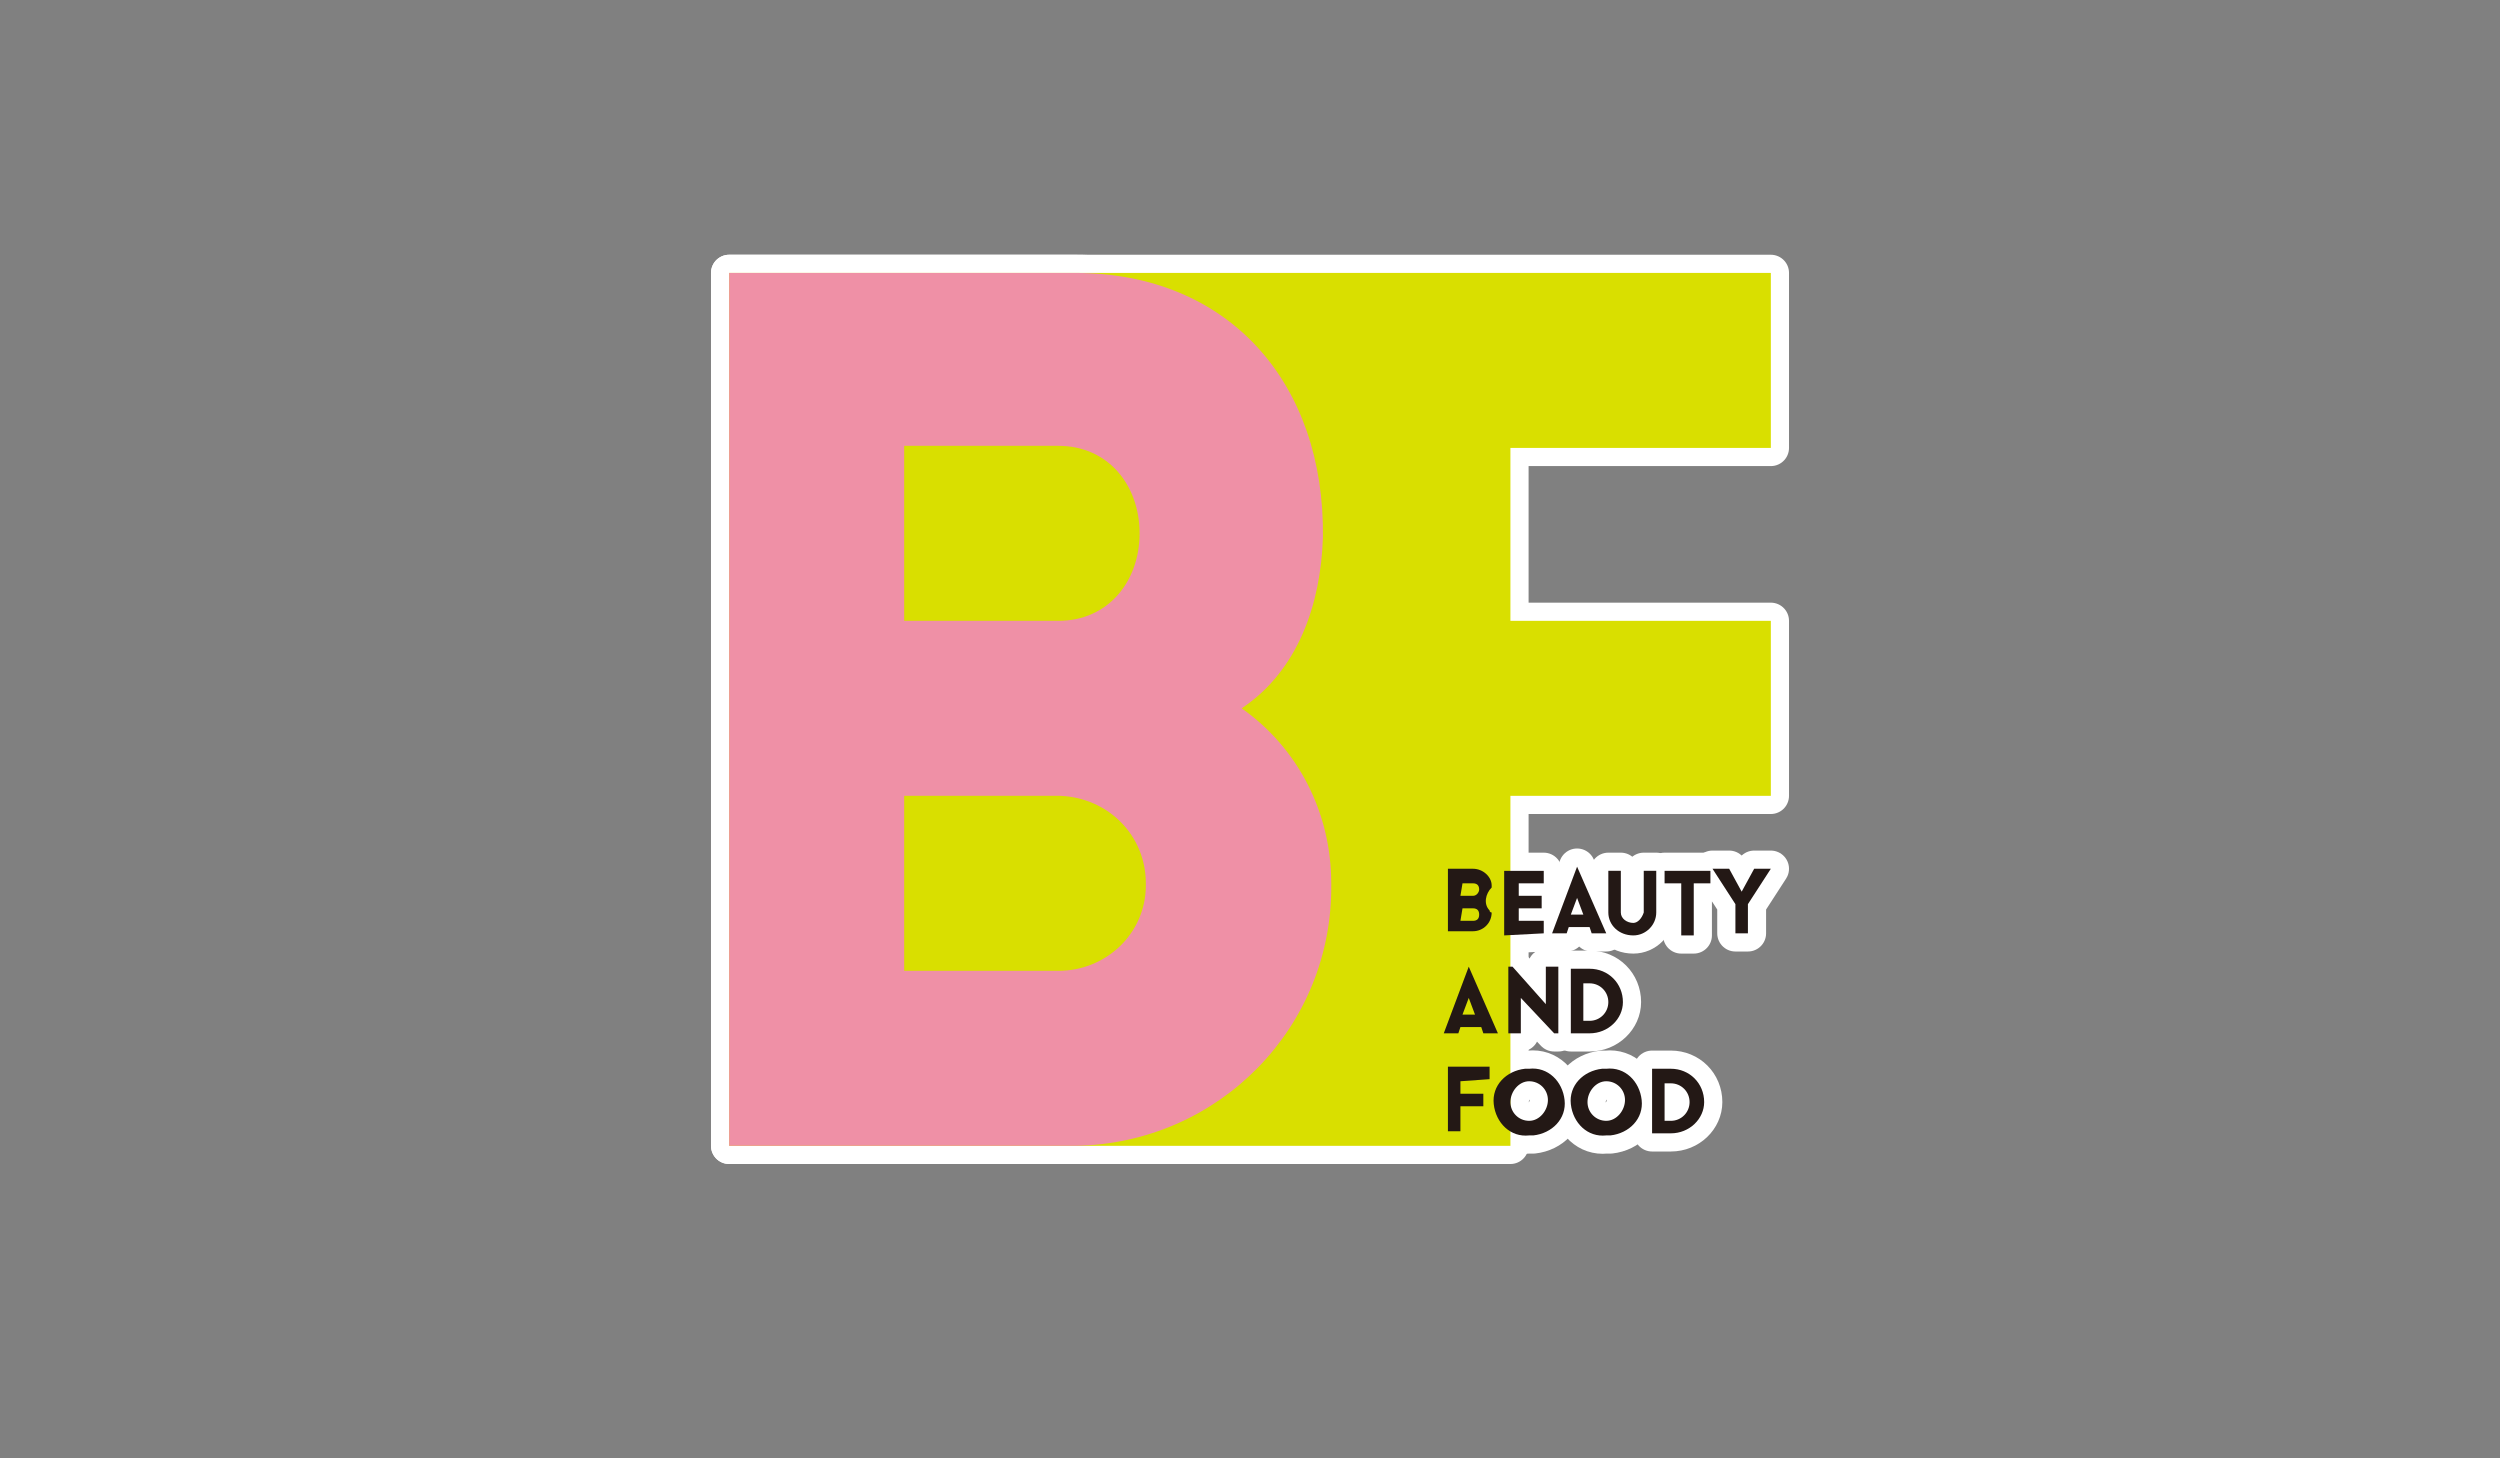
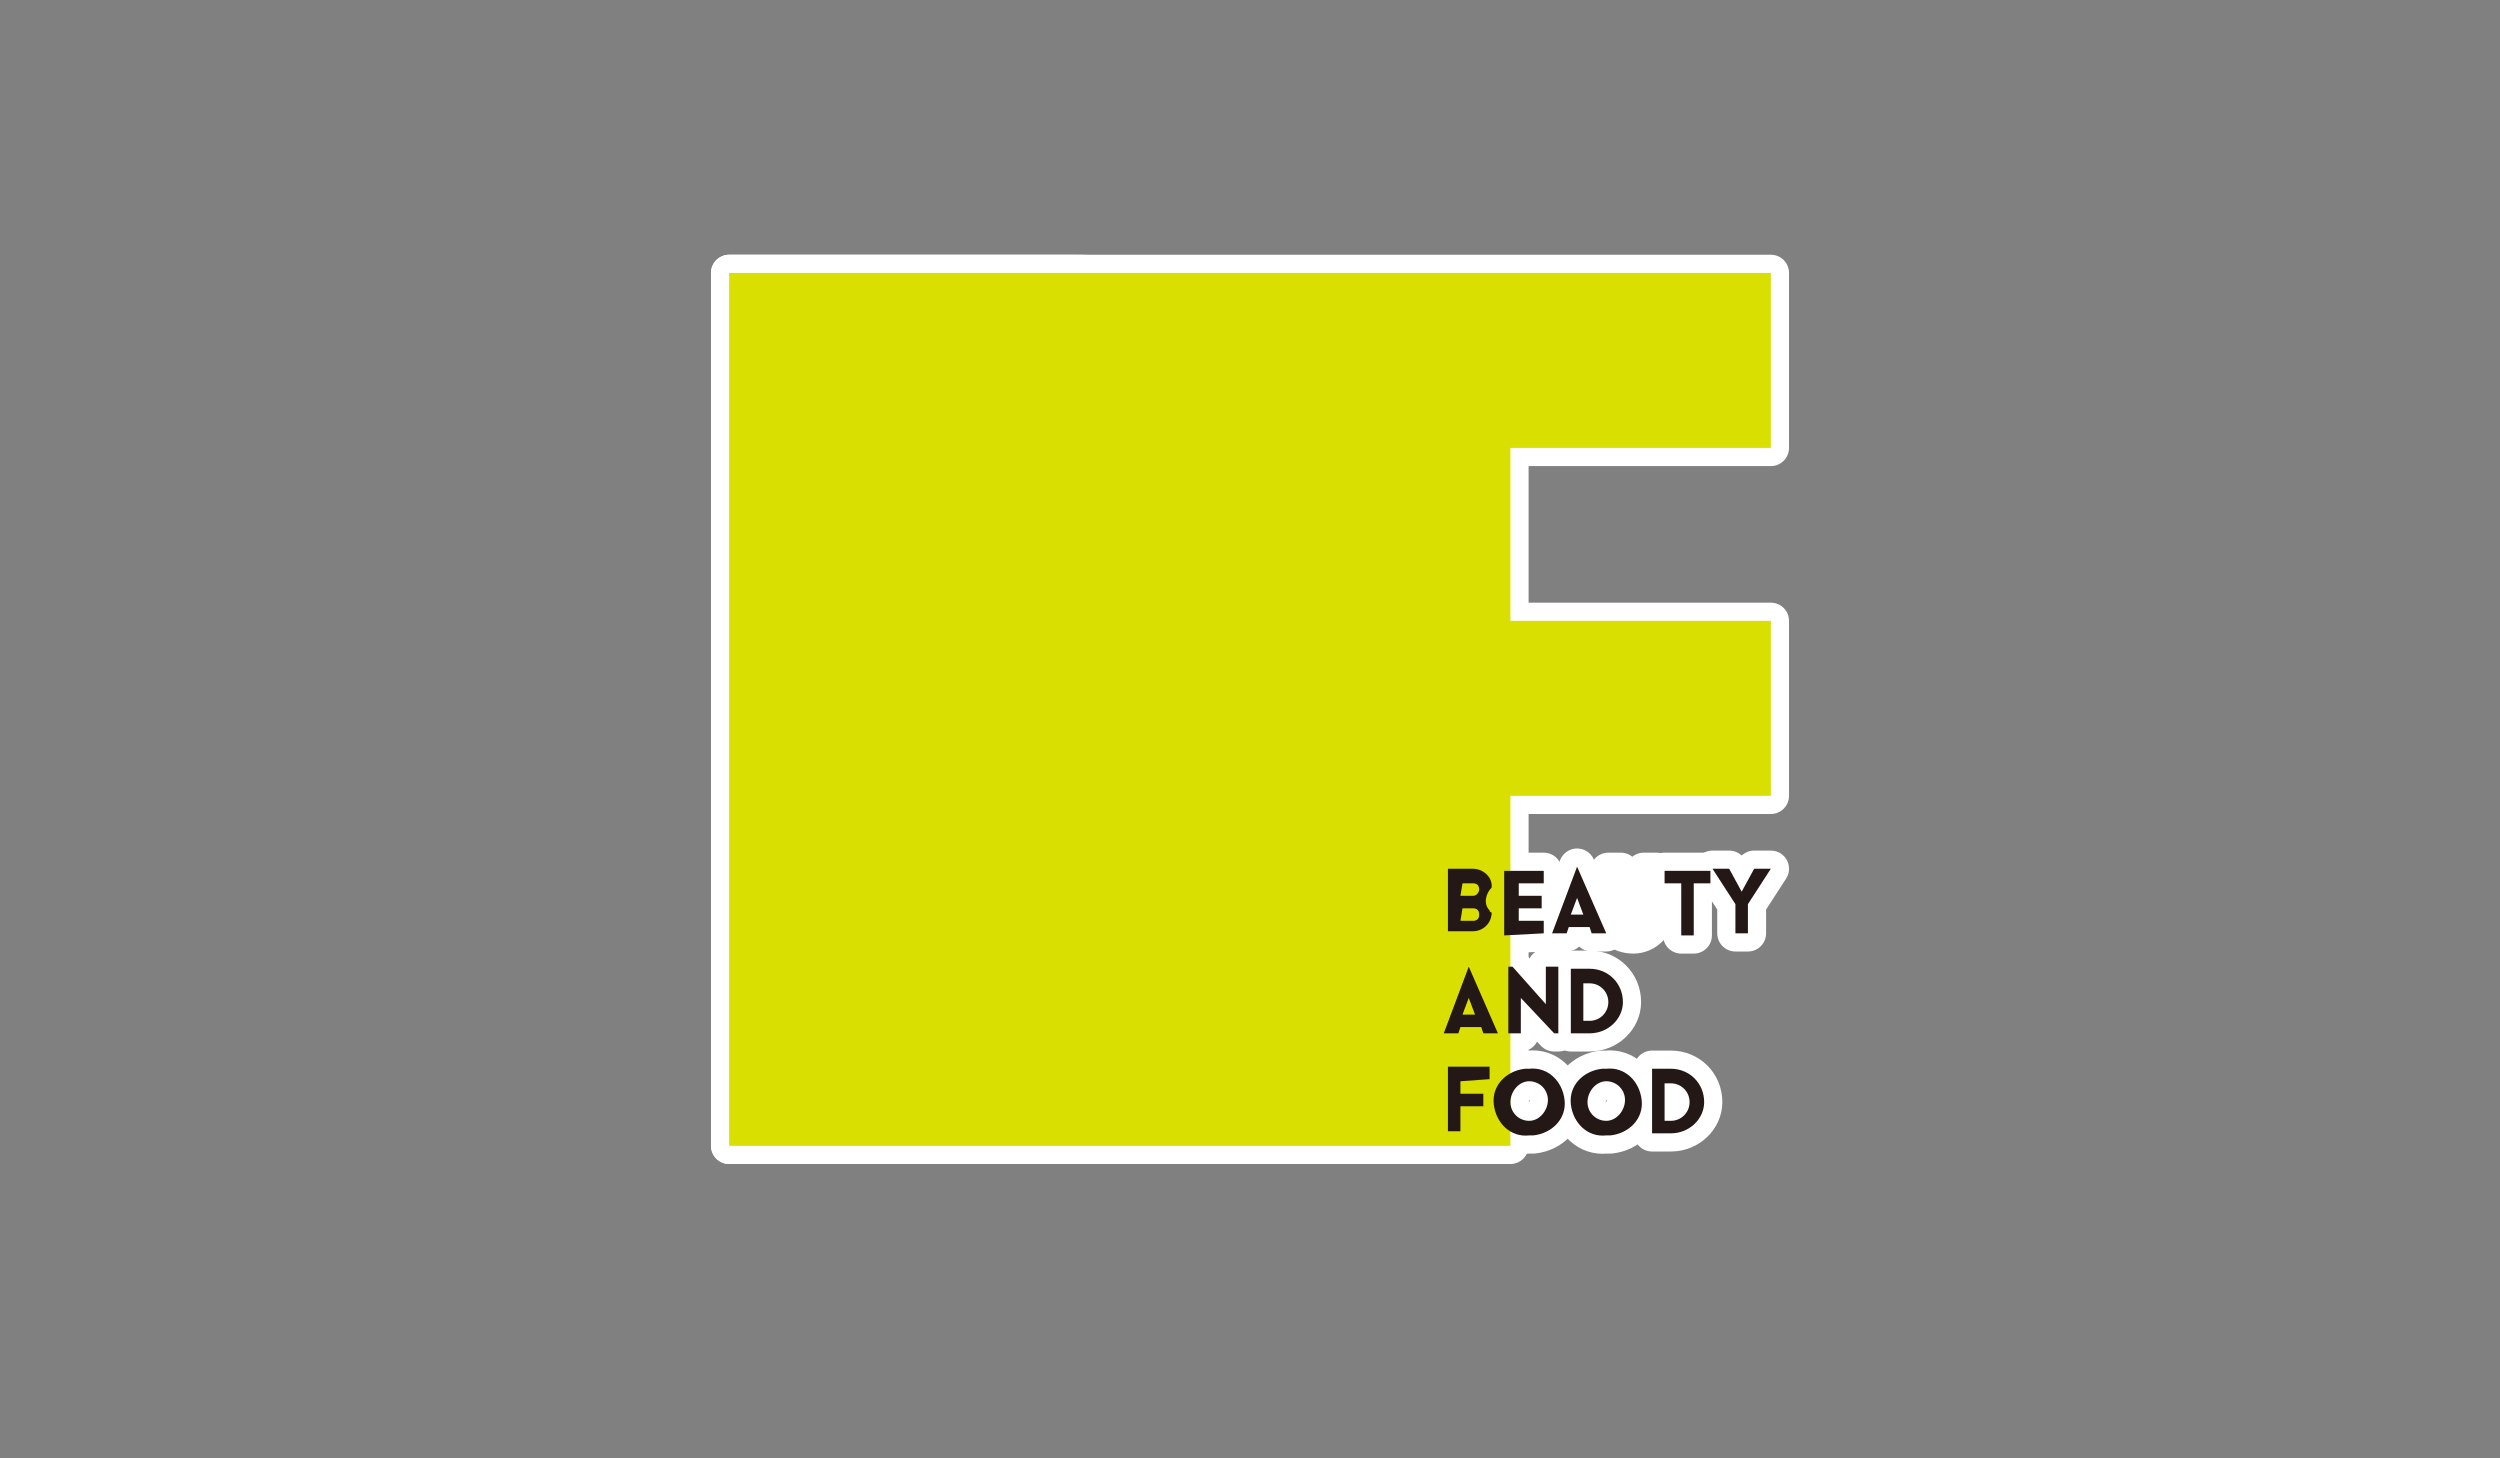
<svg xmlns="http://www.w3.org/2000/svg" version="1.1" id="レイヤー_1" x="0px" y="0px" viewBox="0 0 120 70" style="enable-background:new 0 0 120 70;" xml:space="preserve">
  <rect x="0" y="0" width="120" height="70" fill="#808080" stroke="none" />
  <style type="text/css">
	.st0{fill:none;stroke:#FFFFFF;stroke-width:1.745;stroke-linecap:round;stroke-linejoin:round;}
	.st1{fill:#D9DF00;}
	.st2{fill:#EF90A6;}
	.st3{fill:#231815;}
</style>
  <g>
    <g>
      <g>
        <path id="パス_182_00000072280261653384770330000012363409609081374342_" class="st0" d="M72.5,21.4v8.4H85v8.4H72.5v16.8H35     V13.1h50v8.4H72.5z" />
        <path id="パス_183_00000098903474717475814280000000183485772088531596_" class="st0" d="M35,13.1h16.6c7.4,0,12,5.3,11.9,12.7     c-0.1,3.2-1.2,6.4-3.9,8.2c2.7,1.9,4.3,5,4.3,8.4c0.1,6.9-5.4,12.5-12.3,12.6c0,0,0,0-0.1,0H35V13.1z M43.4,29.8h7.4     c2.4,0,3.9-1.9,3.9-4.2c0-2.3-1.5-4.2-3.9-4.2h-7.4V29.8z M43.4,46.6h7.4c2.3,0,4.2-1.8,4.2-4.1c0,0,0-0.1,0-0.1     c0-2.3-1.8-4.1-4.1-4.2c0,0-0.1,0-0.1,0h-7.4V46.6z" />
        <path id="パス_184_00000031894107679008174950000014795314953299420553_" class="st0" d="M69.5,41.7h1.2c0.5,0,0.9,0.4,0.9,0.8     c0,0,0,0.1,0,0.1c-0.3,0.3-0.4,0.8-0.1,1.1c0,0.1,0.1,0.1,0.1,0.1c0,0.5-0.4,0.9-0.9,0.9c0,0,0,0,0,0h-1.2V41.7z M70.1,43h0.6     c0.2,0,0.3-0.2,0.3-0.3c0-0.2-0.1-0.3-0.3-0.3h-0.5L70.1,43z M70.1,44.2h0.6c0.2,0,0.3-0.1,0.3-0.3c0,0,0,0,0,0     c0-0.2-0.1-0.3-0.3-0.3c0,0,0,0,0,0h-0.5L70.1,44.2z" />
        <path id="パス_185_00000097463501550284613720000001123978976346385836_" class="st0" d="M72.2,44.9v-3.1h1.9v0.6h-1.2V43h1.1     v0.6h-1.1v0.6h1.2v0.6L72.2,44.9z" />
        <path id="パス_186_00000071538278121047680380000009012769546806660737_" class="st0" d="M75.7,41.6L75.7,41.6l1.4,3.2h-0.7     l-0.1-0.3h-1l-0.1,0.3h-0.7L75.7,41.6z M76,43.9l-0.3-0.8l-0.3,0.8H76z" />
        <path id="パス_187_00000080200060994485442040000006815133280518952098_" class="st0" d="M77.2,43.8v-2h0.6v2     c0,0.3,0.3,0.5,0.6,0.5c0.2,0,0.4-0.2,0.5-0.5v-2h0.6v2c0,0.6-0.5,1.1-1.1,1.1C77.7,44.9,77.2,44.4,77.2,43.8z" />
        <path id="パス_188_00000178900272941039942970000010799794311439228060_" class="st0" d="M80.7,44.9v-2.5h-0.8v-0.6h2.2v0.6     h-0.8v2.5H80.7z" />
        <path id="パス_189_00000000215603512173467360000009207722205301395091_" class="st0" d="M83.3,43.4l-1.1-1.7H83l0.6,1.1     l0.6-1.1H85l-1.1,1.7v1.4h-0.6L83.3,43.4z" />
-         <path id="パス_190_00000039094443217907432140000006601486187603364778_" class="st0" d="M70.5,46.4L70.5,46.4l1.4,3.2h-0.7     l-0.1-0.3h-1l-0.1,0.3h-0.7L70.5,46.4z M70.8,48.7l-0.3-0.8l-0.3,0.8H70.8z" />
        <path id="パス_191_00000149357532285840730870000015983025562814569877_" class="st0" d="M73,49.6h-0.6v-3.2h0.2l1.6,1.8v-1.8     h0.6v3.2h-0.2L73,47.9L73,49.6z" />
        <path id="パス_192_00000163773554027559814030000005120175292427801493_" class="st0" d="M76.3,49.6h-0.9v-3.1h0.9     c0.9,0,1.6,0.7,1.6,1.6C77.9,48.9,77.2,49.6,76.3,49.6z M76,47.2V49h0.3c0.5,0,0.9-0.4,0.9-0.9c0-0.5-0.4-0.9-0.9-0.9H76z" />
        <path id="パス_193_00000178886087835273736040000007944732656825649024_" class="st0" d="M70.1,51.9v0.6h1.1v0.6h-1.1v1.2h-0.6     v-3.1h2v0.6L70.1,51.9z" />
        <path id="パス_194_00000166642870223301729010000011259456163010766247_" class="st0" d="M73.4,51.3c0.9-0.1,1.6,0.6,1.7,1.5     c0.1,0.9-0.6,1.6-1.5,1.7c-0.1,0-0.1,0-0.2,0c-0.9,0.1-1.6-0.6-1.7-1.5c-0.1-0.9,0.6-1.6,1.5-1.7C73.3,51.3,73.4,51.3,73.4,51.3z      M73.4,51.9c-0.5,0-0.9,0.5-0.9,1c0,0.5,0.4,0.9,0.9,0.9c0.5,0,0.9-0.5,0.9-1C74.3,52.3,73.9,51.9,73.4,51.9z" />
        <path id="パス_195_00000137122218681387851530000017826618286674710973_" class="st0" d="M77.1,51.3c0.9-0.1,1.6,0.6,1.7,1.5     c0.1,0.9-0.6,1.6-1.5,1.7c-0.1,0-0.1,0-0.2,0c-0.9,0.1-1.6-0.6-1.7-1.5c-0.1-0.9,0.6-1.6,1.5-1.7C77,51.3,77,51.3,77.1,51.3z      M77.1,51.9c-0.5,0-0.9,0.5-0.9,1c0,0.5,0.4,0.9,0.9,0.9c0.5,0,0.9-0.5,0.9-1C78,52.3,77.6,51.9,77.1,51.9z" />
        <path id="パス_196_00000037665708878673606220000014053661291708050081_" class="st0" d="M80.2,54.4h-0.9v-3.1h0.9     c0.9,0,1.6,0.7,1.6,1.6C81.8,53.7,81.1,54.4,80.2,54.4z M79.9,51.9v1.9h0.3c0.5,0,0.9-0.4,0.9-0.9c0-0.5-0.4-0.9-0.9-0.9H79.9z" />
      </g>
      <g>
        <path id="パス_182_00000180340236641581084820000001642148244779078816_" class="st1" d="M72.5,21.4v8.4H85v8.4H72.5v16.8H35     V13.1h50v8.4H72.5z" />
-         <path id="パス_183_00000173839157346119527770000005586342613990466688_" class="st2" d="M35,13.1h16.6c7.4,0,12,5.3,11.9,12.7     c-0.1,3.2-1.2,6.4-3.9,8.2c2.7,1.9,4.3,5,4.3,8.4c0.1,6.9-5.4,12.5-12.3,12.6c0,0,0,0-0.1,0H35V13.1z M43.4,29.8h7.4     c2.4,0,3.9-1.9,3.9-4.2c0-2.3-1.5-4.2-3.9-4.2h-7.4V29.8z M43.4,46.6h7.4c2.3,0,4.2-1.8,4.2-4.1c0,0,0-0.1,0-0.1     c0-2.3-1.8-4.1-4.1-4.2c0,0-0.1,0-0.1,0h-7.4V46.6z" />
        <path id="パス_184_00000180327472783695679180000014575573542820333955_" class="st3" d="M69.5,41.7h1.2c0.5,0,0.9,0.4,0.9,0.8     c0,0,0,0.1,0,0.1c-0.3,0.3-0.4,0.8-0.1,1.1c0,0.1,0.1,0.1,0.1,0.1c0,0.5-0.4,0.9-0.9,0.9c0,0,0,0,0,0h-1.2V41.7z M70.1,43h0.6     c0.2,0,0.3-0.2,0.3-0.3c0-0.2-0.1-0.3-0.3-0.3h-0.5L70.1,43z M70.1,44.2h0.6c0.2,0,0.3-0.1,0.3-0.3c0,0,0,0,0,0     c0-0.2-0.1-0.3-0.3-0.3c0,0,0,0,0,0h-0.5L70.1,44.2z" />
        <path id="パス_185_00000123417086312727638560000010658059992529428382_" class="st3" d="M72.2,44.9v-3.1h1.9v0.6h-1.2V43h1.1     v0.6h-1.1v0.6h1.2v0.6L72.2,44.9z" />
        <path id="パス_186_00000070798911753420497460000014130933718346653109_" class="st3" d="M75.7,41.6L75.7,41.6l1.4,3.2h-0.7     l-0.1-0.3h-1l-0.1,0.3h-0.7L75.7,41.6z M76,43.9l-0.3-0.8l-0.3,0.8H76z" />
-         <path id="パス_187_00000026884345206194646570000017953563575005178003_" class="st3" d="M77.2,43.8v-2h0.6v2     c0,0.3,0.3,0.5,0.6,0.5c0.2,0,0.4-0.2,0.5-0.5v-2h0.6v2c0,0.6-0.5,1.1-1.1,1.1C77.7,44.9,77.2,44.4,77.2,43.8z" />
        <path id="パス_188_00000041982371625271109500000007789690623874648488_" class="st3" d="M80.7,44.9v-2.5h-0.8v-0.6h2.2v0.6     h-0.8v2.5H80.7z" />
        <path id="パス_189_00000088819658322342379010000013357891961414941586_" class="st3" d="M83.3,43.4l-1.1-1.7H83l0.6,1.1     l0.6-1.1H85l-1.1,1.7v1.4h-0.6L83.3,43.4z" />
        <path id="パス_190_00000142885794735775813290000000742884939341968830_" class="st3" d="M70.5,46.4L70.5,46.4l1.4,3.2h-0.7     l-0.1-0.3h-1l-0.1,0.3h-0.7L70.5,46.4z M70.8,48.7l-0.3-0.8l-0.3,0.8H70.8z" />
        <path id="パス_191_00000162317855921123635470000004214496810632535985_" class="st3" d="M73,49.6h-0.6v-3.2h0.2l1.6,1.8v-1.8     h0.6v3.2h-0.2L73,47.9L73,49.6z" />
        <path id="パス_192_00000173123460311383035000000012947872625785217450_" class="st3" d="M76.3,49.6h-0.9v-3.1h0.9     c0.9,0,1.6,0.7,1.6,1.6C77.9,48.9,77.2,49.6,76.3,49.6z M76,47.2V49h0.3c0.5,0,0.9-0.4,0.9-0.9c0-0.5-0.4-0.9-0.9-0.9H76z" />
        <path id="パス_193_00000033333035290211078050000011804105764287169152_" class="st3" d="M70.1,51.9v0.6h1.1v0.6h-1.1v1.2h-0.6     v-3.1h2v0.6L70.1,51.9z" />
        <path id="パス_194_00000051356569913491700960000002857193998351131575_" class="st3" d="M73.4,51.3c0.9-0.1,1.6,0.6,1.7,1.5     c0.1,0.9-0.6,1.6-1.5,1.7c-0.1,0-0.1,0-0.2,0c-0.9,0.1-1.6-0.6-1.7-1.5c-0.1-0.9,0.6-1.6,1.5-1.7C73.3,51.3,73.4,51.3,73.4,51.3z      M73.4,51.9c-0.5,0-0.9,0.5-0.9,1c0,0.5,0.4,0.9,0.9,0.9c0.5,0,0.9-0.5,0.9-1C74.3,52.3,73.9,51.9,73.4,51.9z" />
        <path id="パス_195_00000104686538155779825060000011525486655315014811_" class="st3" d="M77.1,51.3c0.9-0.1,1.6,0.6,1.7,1.5     c0.1,0.9-0.6,1.6-1.5,1.7c-0.1,0-0.1,0-0.2,0c-0.9,0.1-1.6-0.6-1.7-1.5c-0.1-0.9,0.6-1.6,1.5-1.7C77,51.3,77,51.3,77.1,51.3z      M77.1,51.9c-0.5,0-0.9,0.5-0.9,1c0,0.5,0.4,0.9,0.9,0.9c0.5,0,0.9-0.5,0.9-1C78,52.3,77.6,51.9,77.1,51.9z" />
        <path id="パス_196_00000017509153948278058030000017640707788264928388_" class="st3" d="M80.2,54.4h-0.9v-3.1h0.9     c0.9,0,1.6,0.7,1.6,1.6C81.8,53.7,81.1,54.4,80.2,54.4z M79.9,51.9v1.9h0.3c0.5,0,0.9-0.4,0.9-0.9c0-0.5-0.4-0.9-0.9-0.9H79.9z" />
      </g>
    </g>
  </g>
</svg>